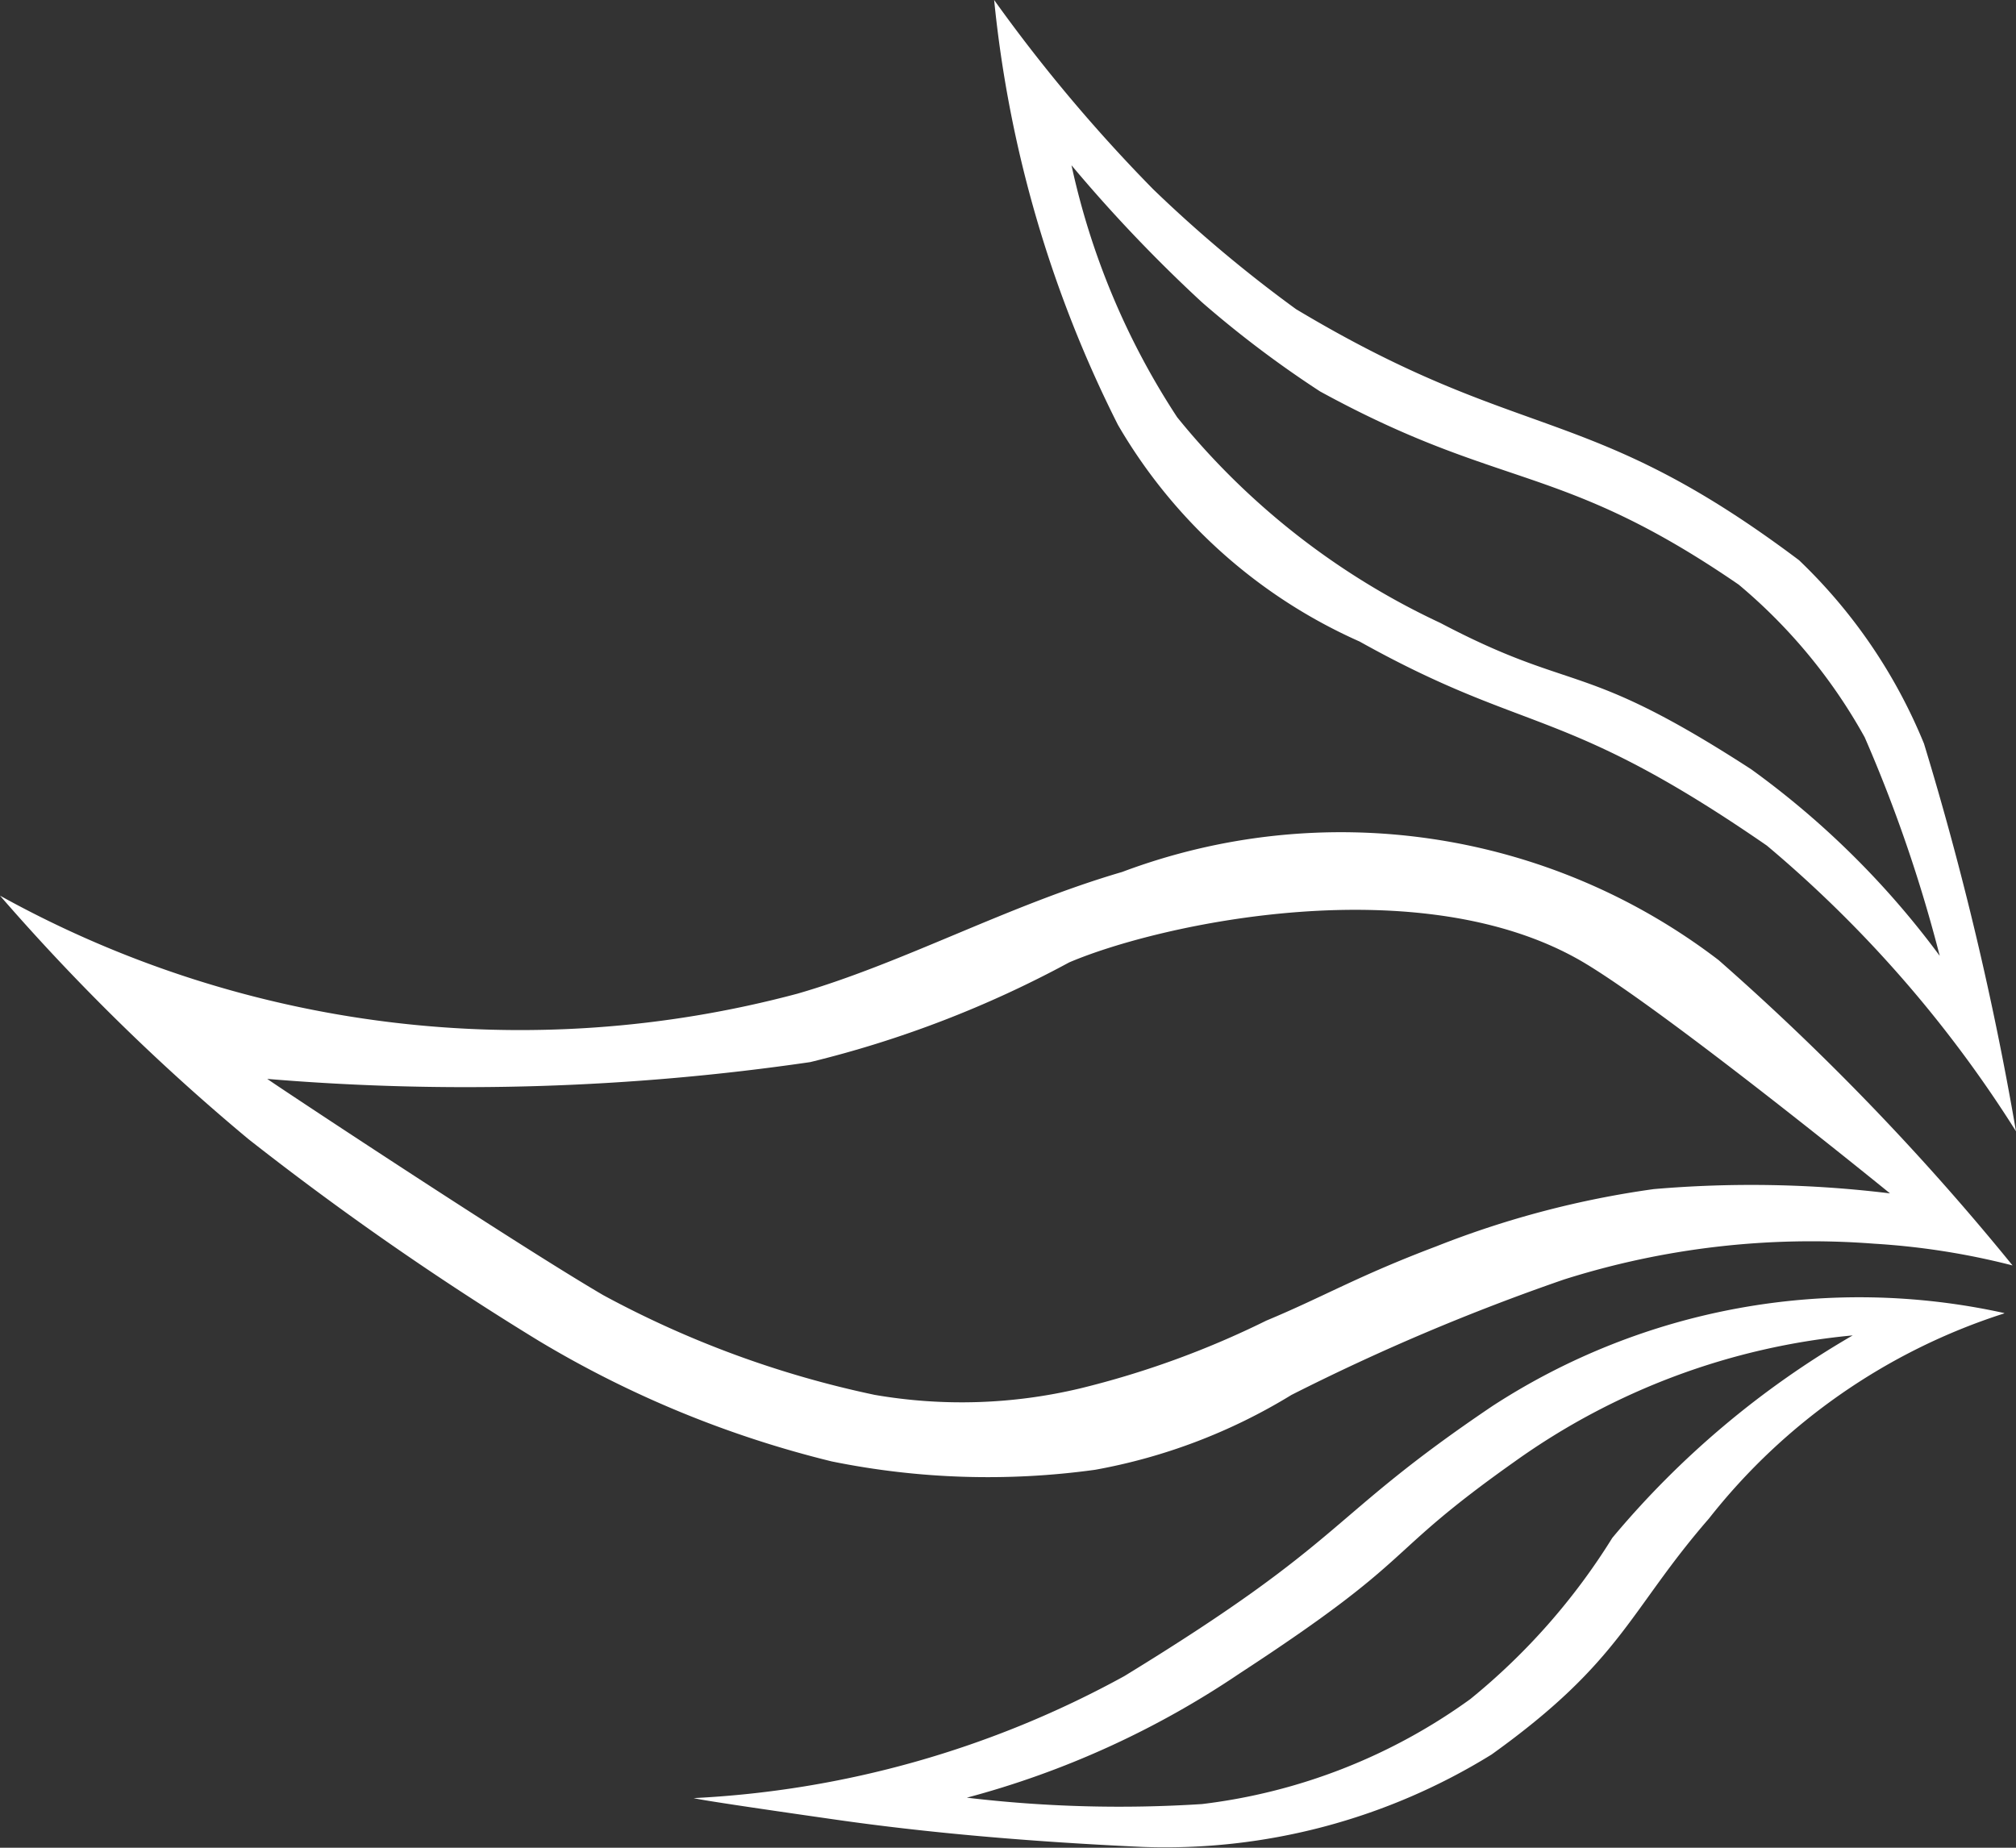
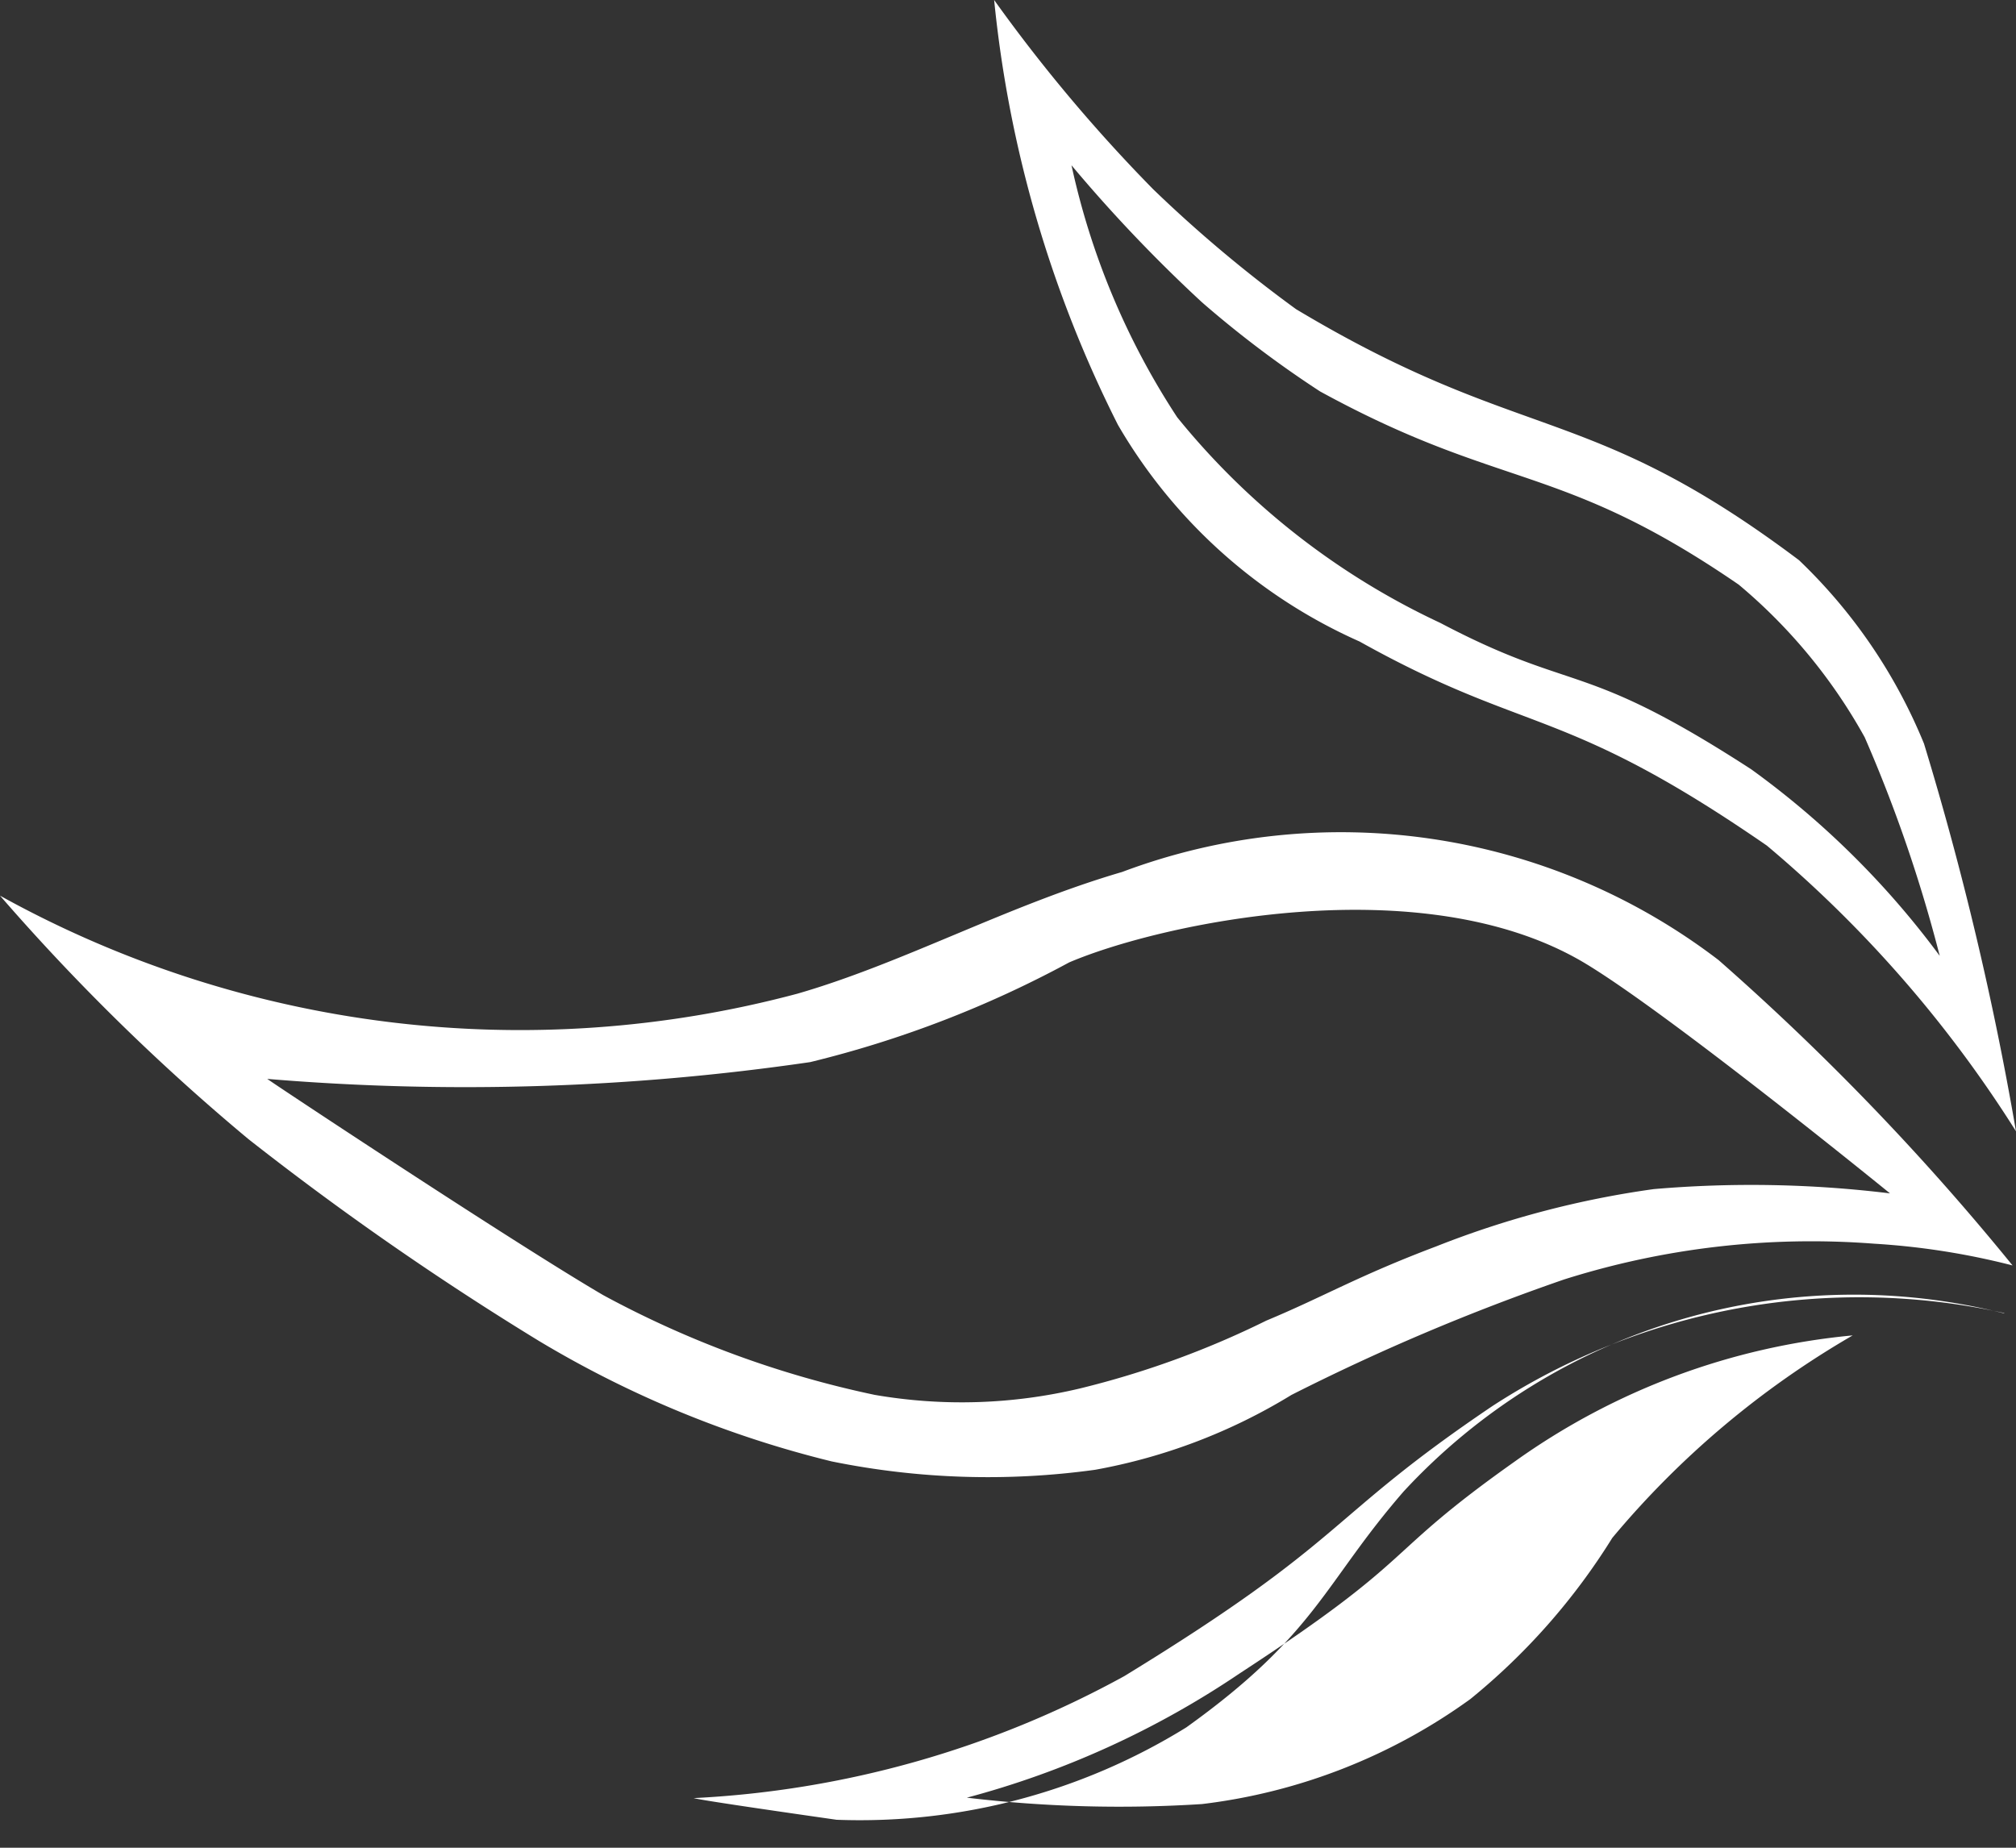
<svg xmlns="http://www.w3.org/2000/svg" id="Слой_1" data-name="Слой 1" width="24" height="22" viewBox="0 0 24 22">
  <rect x="0" y="0" width="24" height="22" fill="#333333" stroke="none" />
  <defs>
    <style>
      .cls-1 {
        fill: #fff;
        fill-rule: evenodd;
      }
    </style>
  </defs>
-   <path id="Совмещенный_контур" data-name="Совмещенный контур" class="cls-1" d="M18.849,11.457c1,0.593,3.651,2.752,3.651,2.752a13.572,13.572,0,0,0-2.812-.051,11.215,11.215,0,0,0-2.59.682c-0.937.354-1.341,0.6-2.023,0.884a10.752,10.752,0,0,1-2.22.808,6.081,6.081,0,0,1-2.442.076,11.944,11.944,0,0,1-3.231-1.187c-1.048-.612-3.974-2.55-4-2.575a28.4,28.4,0,0,0,6.463-.2,12.848,12.848,0,0,0,3.083-1.187C13.815,10.995,16.92,10.32,18.849,11.457Zm5.11,3.61a30.074,30.074,0,0,0-3.5-3.636,7.4,7.4,0,0,0-7.1-1.049c-1.367.4-2.608,1.086-3.865,1.449A12.781,12.781,0,0,1,0,10.664a25.606,25.606,0,0,0,2.959,2.9,35.928,35.928,0,0,0,3.454,2.4A12.584,12.584,0,0,0,9.9,17.4a9.322,9.322,0,0,0,3.137.1,6.778,6.778,0,0,0,2.337-.891,25.844,25.844,0,0,1,3.246-1.375,9.755,9.755,0,0,1,3.691-.426A8.729,8.729,0,0,1,23.959,15.067Zm-0.867-3.686a10.242,10.242,0,0,0-2.245-2.222c-2.036-1.32-2.082-.89-3.7-1.742a8.839,8.839,0,0,1-3.133-2.449,8.9,8.9,0,0,1-1.258-3A17.713,17.713,0,0,0,14.31,3.6a12.706,12.706,0,0,0,1.406,1.061c2.172,1.188,2.851.836,4.983,2.3a6.427,6.427,0,0,1,1.5,1.818A17.22,17.22,0,0,1,23.092,11.381ZM24,13.47a37.757,37.757,0,0,0-1.095-4.615A6.328,6.328,0,0,0,21.417,6.67c-2.527-1.9-3.281-1.367-5.988-2.989a16.027,16.027,0,0,1-1.7-1.427A18.874,18.874,0,0,1,11.835,0a14.377,14.377,0,0,0,1.474,5.059,6.263,6.263,0,0,0,2.876,2.579c2.014,1.124,2.414.749,4.849,2.43A14.578,14.578,0,0,1,24,13.47ZM18.035,17.4a8.23,8.23,0,0,1,4.021-1.5,10.723,10.723,0,0,0-2.862,2.411,7.706,7.706,0,0,1-1.69,1.919,6.835,6.835,0,0,1-3.194,1.25,15.38,15.38,0,0,1-2.8-.076,10.717,10.717,0,0,0,3.244-1.477C16.94,18.5,16.4,18.557,18.035,17.4Zm5.825-1.766a8.012,8.012,0,0,0-6.093,1.107c-2.006,1.354-1.683,1.564-4.383,3.216a11.862,11.862,0,0,1-5.125,1.452q0.092,0.028,1.7.258t3.634,0.323a7.384,7.384,0,0,0,4.164-1.1c1.556-1.115,1.633-1.711,2.588-2.81A7.3,7.3,0,0,1,23.86,15.638Z" />
+   <path id="Совмещенный_контур" data-name="Совмещенный контур" class="cls-1" d="M18.849,11.457c1,0.593,3.651,2.752,3.651,2.752a13.572,13.572,0,0,0-2.812-.051,11.215,11.215,0,0,0-2.59.682c-0.937.354-1.341,0.6-2.023,0.884a10.752,10.752,0,0,1-2.22.808,6.081,6.081,0,0,1-2.442.076,11.944,11.944,0,0,1-3.231-1.187c-1.048-.612-3.974-2.55-4-2.575a28.4,28.4,0,0,0,6.463-.2,12.848,12.848,0,0,0,3.083-1.187C13.815,10.995,16.92,10.32,18.849,11.457Zm5.11,3.61a30.074,30.074,0,0,0-3.5-3.636,7.4,7.4,0,0,0-7.1-1.049c-1.367.4-2.608,1.086-3.865,1.449A12.781,12.781,0,0,1,0,10.664a25.606,25.606,0,0,0,2.959,2.9,35.928,35.928,0,0,0,3.454,2.4A12.584,12.584,0,0,0,9.9,17.4a9.322,9.322,0,0,0,3.137.1,6.778,6.778,0,0,0,2.337-.891,25.844,25.844,0,0,1,3.246-1.375,9.755,9.755,0,0,1,3.691-.426A8.729,8.729,0,0,1,23.959,15.067Zm-0.867-3.686a10.242,10.242,0,0,0-2.245-2.222c-2.036-1.32-2.082-.89-3.7-1.742a8.839,8.839,0,0,1-3.133-2.449,8.9,8.9,0,0,1-1.258-3A17.713,17.713,0,0,0,14.31,3.6a12.706,12.706,0,0,0,1.406,1.061c2.172,1.188,2.851.836,4.983,2.3a6.427,6.427,0,0,1,1.5,1.818A17.22,17.22,0,0,1,23.092,11.381ZM24,13.47a37.757,37.757,0,0,0-1.095-4.615A6.328,6.328,0,0,0,21.417,6.67c-2.527-1.9-3.281-1.367-5.988-2.989a16.027,16.027,0,0,1-1.7-1.427A18.874,18.874,0,0,1,11.835,0a14.377,14.377,0,0,0,1.474,5.059,6.263,6.263,0,0,0,2.876,2.579c2.014,1.124,2.414.749,4.849,2.43A14.578,14.578,0,0,1,24,13.47ZM18.035,17.4a8.23,8.23,0,0,1,4.021-1.5,10.723,10.723,0,0,0-2.862,2.411,7.706,7.706,0,0,1-1.69,1.919,6.835,6.835,0,0,1-3.194,1.25,15.38,15.38,0,0,1-2.8-.076,10.717,10.717,0,0,0,3.244-1.477C16.94,18.5,16.4,18.557,18.035,17.4Zm5.825-1.766a8.012,8.012,0,0,0-6.093,1.107c-2.006,1.354-1.683,1.564-4.383,3.216a11.862,11.862,0,0,1-5.125,1.452q0.092,0.028,1.7.258a7.384,7.384,0,0,0,4.164-1.1c1.556-1.115,1.633-1.711,2.588-2.81A7.3,7.3,0,0,1,23.86,15.638Z" />
</svg>